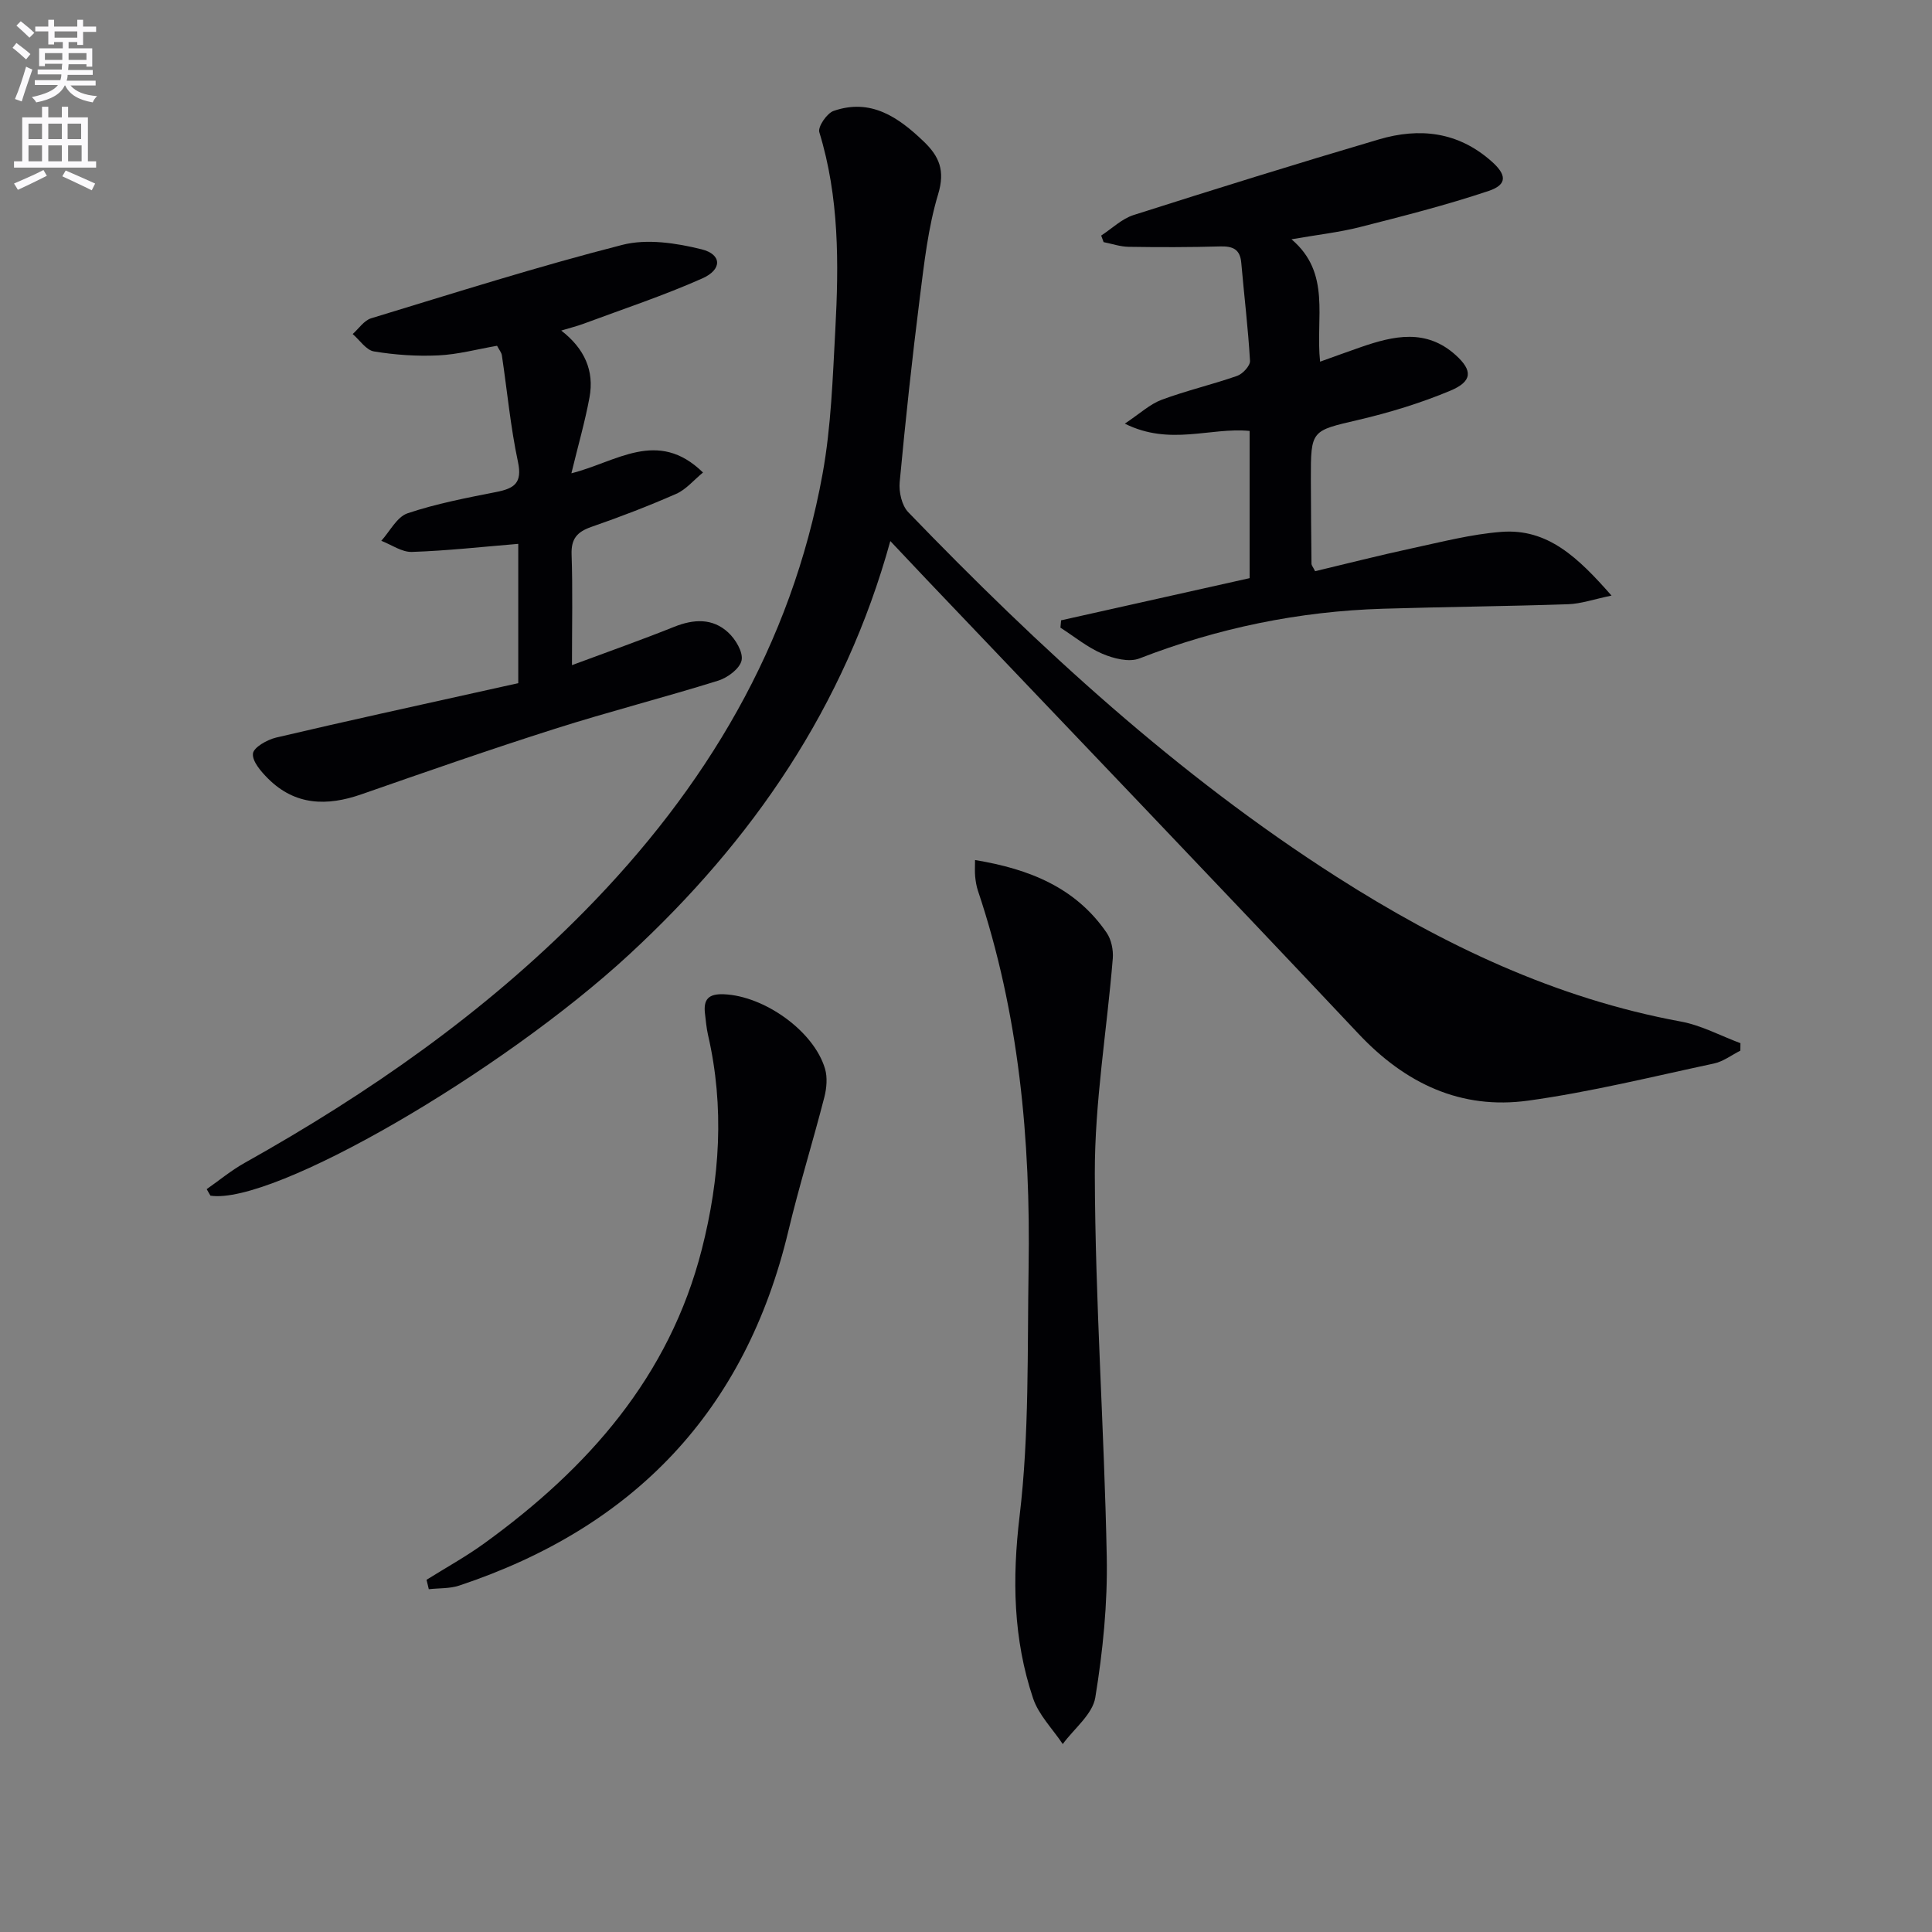
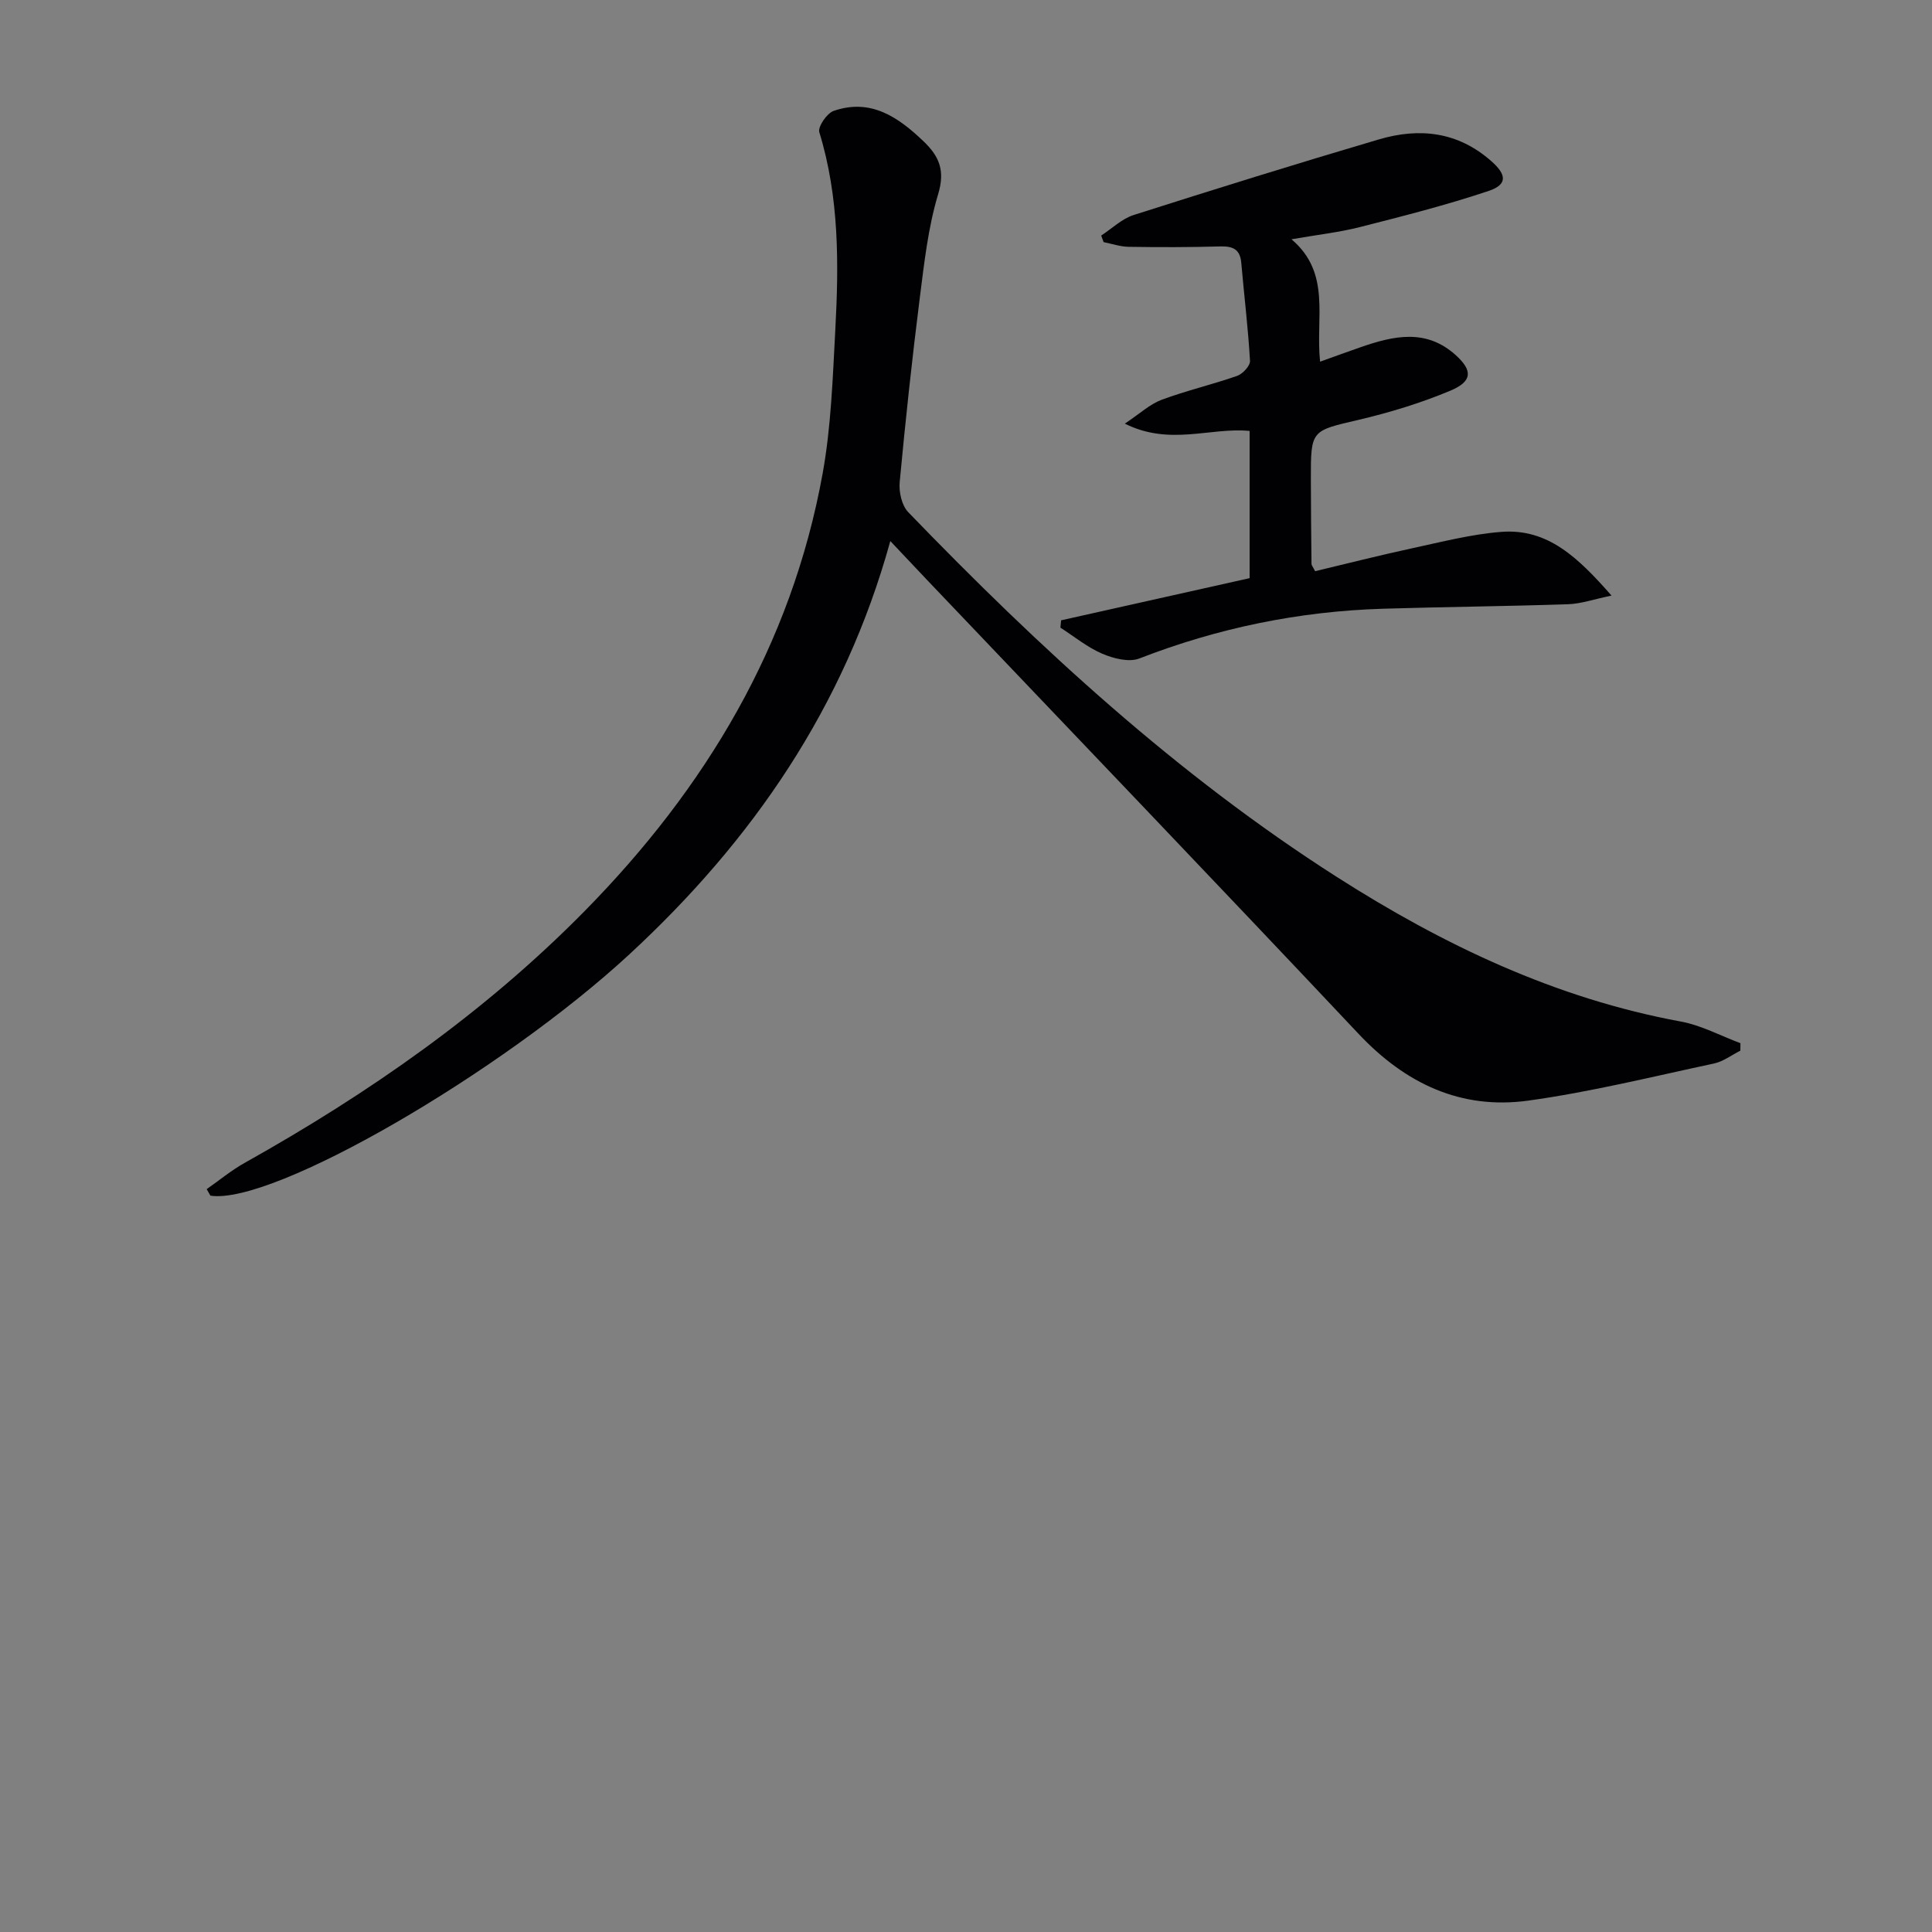
<svg xmlns="http://www.w3.org/2000/svg" enable-background="new 0 0 400 400" viewBox="0 0 400 400">
  <rect x="0" y="0" width="400" height="400" fill="#808080" stroke="none" />
-   <path d="m2.6 9.9.8-1c.9.7 1.9 1.4 2.9 2.3l-.9 1.1c-1.1-1-2-1.8-2.8-2.4zm.5 10.6c.9-2.1 1.6-4.3 2.3-6.7.4.2.8.4 1.3.6-.7 2.1-1.5 4.3-2.2 6.6zm.3-15.2.9-.9c1 .8 2 1.6 2.8 2.4l-1 1c-.9-.9-1.8-1.7-2.7-2.5zm12.6-1.2h1.2v1.4h2.7v1.1h-2.7v2.7h-1.2v-.6h-1.8v1.3h4.9v3.8h-1.2v-.5h-3.7c0 .4-.1.9-.1 1.2h5.1v1h-5.2c0 .5-.1.9-.2 1.2h6v1h-5.2c1.1 1.3 2.9 2 5.5 2.2-.4.4-.7.8-.9 1.3-2.9-.5-4.8-1.6-5.7-3.5h-.1c-.8 1.7-2.7 2.9-5.9 3.5-.2-.4-.6-.8-.9-1.1 2.8-.6 4.6-1.4 5.4-2.5h-4.8v-1h5.3c.1-.3.2-.7.2-1.2h-4.9v-1h5c0-.4 0-.8.1-1.2h-3.6v.5h-1.2v-3.7h4.9v-1.3h-1.8v.5h-1.2v-2.7h-2.7v-1h2.7v-1.4h1.2v1.4h4.8zm-6.7 8.3h3.6c0-.4 0-.9 0-1.4h-3.6zm1.9-4.6h4.8v-1.3h-4.7v1.3zm6.7 3.2h-3.7v1.4h3.7z" fill="#fbfafc" />
-   <path d="m8.7 22.1h1.3v2.2h2.8v-2.2h1.3v2.2h4.1v9.1h1.7v1.3h-17v-1.3h1.7v-9.1h4.1zm.3 13.1.7 1.2c-1.8.9-3.8 1.9-6 2.9-.2-.4-.5-.8-.8-1.3 2.3-1 4.4-1.9 6.1-2.8zm-3.1-6.4h2.8v-3.2h-2.8zm0 4.6h2.8v-3.3h-2.8zm4.1-4.6h2.8v-3.2h-2.8zm0 4.6h2.8v-3.3h-2.8zm3.6 1.9c2.1.9 4.1 1.8 6.1 2.7l-.7 1.4c-2.2-1.1-4.2-2-6.1-2.9zm3.2-9.7h-2.8v3.2h2.8zm-2.7 7.8h2.8v-3.3h-2.8z" fill="#fbfafc" />
  <g fill="#010104">
    <path d="m42.79 246.2c2.61-1.82 5.09-3.89 7.85-5.43 25.68-14.38 49.65-31.07 70.37-52.11 25.07-25.46 42.85-55.05 49.3-90.58 1.77-9.76 2.09-19.81 2.63-29.75.74-13.77.82-27.52-3.31-40.96-.34-1.12 1.57-3.93 2.97-4.41 7.68-2.65 13.36 1.27 18.63 6.32 3.25 3.11 4.47 6.03 3.01 10.9-2.09 6.92-2.89 14.28-3.81 21.5-1.6 12.69-2.97 25.41-4.16 38.14-.19 2.03.43 4.83 1.77 6.22 27.1 28.08 55.72 54.44 88.76 75.54 21.99 14.04 45.25 25.14 71.2 29.92 4.24.78 8.23 2.95 12.34 4.48-.01.52-.01 1.03-.02 1.55-1.82.91-3.54 2.25-5.47 2.66-12.78 2.73-25.51 5.89-38.43 7.68-13.95 1.93-25.46-3.53-35.16-13.84-29.67-31.51-59.62-62.75-89.46-94.1-2.28-2.4-4.54-4.81-7.47-7.91-9.49 34.38-28.53 62-54.03 85.57-26.49 24.48-73.76 51.94-86.73 49.96-.26-.46-.52-.91-.78-1.35z" />
    <path d="m219.69 128.43c12.97-2.9 25.94-5.8 39.03-8.73 0-10.25 0-20.18 0-30.48-8.17-.79-16.47 3.16-25.84-1.51 3.17-2.11 5.19-4.03 7.6-4.93 5.12-1.91 10.49-3.15 15.66-4.96 1.16-.41 2.72-2.1 2.66-3.11-.39-6.78-1.22-13.54-1.81-20.32-.25-2.82-1.78-3.44-4.37-3.37-6.32.18-12.65.18-18.97.08-1.73-.03-3.44-.63-5.16-.97-.17-.45-.33-.91-.5-1.36 2.23-1.45 4.27-3.47 6.71-4.25 16.88-5.38 33.8-10.65 50.79-15.66 8.39-2.47 16.35-1.62 23.3 4.53 3.07 2.71 3.42 4.79-.55 6.13-8.76 2.94-17.75 5.22-26.71 7.5-4.3 1.09-8.76 1.58-14.14 2.52 8.28 7.03 4.94 16.21 5.92 25.34 3.03-1.08 5.74-2.08 8.46-3.02 6.79-2.35 13.52-3.87 19.64 1.68 3.5 3.17 3.48 5.42-1.16 7.36-6.08 2.54-12.48 4.5-18.91 6.01-9.88 2.31-9.96 2.06-9.94 12.34.01 5.83.07 11.66.13 17.49 0 .29.27.58.75 1.52 6.55-1.56 13.25-3.27 20.01-4.73 6.15-1.32 12.31-2.93 18.54-3.41 9.62-.75 15.91 5.33 22.82 13.19-3.64.75-6.31 1.7-9.01 1.79-12.76.43-25.53.54-38.29.93-17.4.53-34.2 3.98-50.46 10.3-2.14.83-5.35.01-7.67-.98-3.09-1.32-5.8-3.56-8.67-5.4.06-.51.1-1.01.14-1.52z" />
-     <path d="m107.3 141.44c0-9.72 0-19.3 0-28.84-7.53.62-14.76 1.43-22.01 1.67-2.09.07-4.23-1.49-6.35-2.3 1.79-1.97 3.24-4.96 5.45-5.7 5.95-2 12.19-3.19 18.37-4.41 3.68-.73 5.42-1.82 4.48-6.23-1.55-7.26-2.23-14.69-3.33-22.05-.09-.61-.57-1.16-1-1.99-4.07.7-8.09 1.8-12.16 1.99-4.43.21-8.94-.1-13.32-.82-1.63-.27-2.95-2.35-4.41-3.6 1.26-1.12 2.35-2.81 3.82-3.26 17.28-5.26 34.51-10.73 52-15.2 5.1-1.31 11.16-.39 16.43.92 4.2 1.05 4.28 4.18.14 6.02-8 3.56-16.35 6.32-24.57 9.38-1.34.5-2.74.84-4.64 1.42 4.82 3.73 6.87 8.32 5.85 13.84-.92 4.99-2.34 9.88-3.75 15.71 9.33-2.33 17.86-9.34 27.25-.16-1.93 1.58-3.51 3.52-5.54 4.41-5.75 2.53-11.64 4.79-17.58 6.85-2.92 1.02-4.2 2.43-4.09 5.69.25 7.26.08 14.54.08 22.93 7.63-2.84 14.45-5.24 21.15-7.93 4.05-1.62 7.94-1.83 11.18 1.15 1.53 1.4 3.13 4.07 2.79 5.78-.34 1.69-2.87 3.59-4.81 4.2-11.24 3.51-22.66 6.42-33.87 9.99-13.43 4.27-26.74 8.92-40.05 13.56-7.12 2.48-13.7 2.33-19.31-3.26-1.44-1.44-3.3-3.57-3.13-5.18.14-1.29 2.94-2.87 4.79-3.31 14.52-3.42 29.09-6.59 43.65-9.83 2.07-.45 4.16-.92 6.49-1.44z" />
-     <path d="m201.87 178.06c11.35 1.87 20.86 5.75 27.24 15.04.98 1.42 1.42 3.59 1.28 5.34-1.21 14.87-3.76 29.74-3.72 44.6.07 26.41 1.96 52.82 2.47 79.24.19 9.72-.8 19.56-2.37 29.17-.57 3.49-4.4 6.44-6.74 9.64-2.1-3.15-4.99-6.03-6.15-9.49-4.11-12.28-4.34-24.7-2.78-37.75 2.02-16.94 1.58-34.19 1.86-51.31.43-26.55-1.98-52.76-10.49-78.13-.31-.93-.47-1.93-.57-2.91s-.03-1.96-.03-3.44z" />
-     <path d="m88.31 327.08c4.01-2.51 8.17-4.8 11.99-7.57 21.42-15.51 38.28-34.49 45-60.84 3.74-14.65 4.73-29.47 1.29-44.38-.33-1.45-.45-2.94-.63-4.42-.35-2.93.68-4.15 3.9-4.02 8.33.33 18.62 7.57 20.95 15.42.53 1.79.34 4-.13 5.86-2.38 9.26-5.23 18.4-7.45 27.7-8.91 37.34-32.03 61.42-68.14 73.44-1.97.66-4.2.52-6.31.76-.17-.65-.32-1.3-.47-1.95z" />
  </g>
</svg>